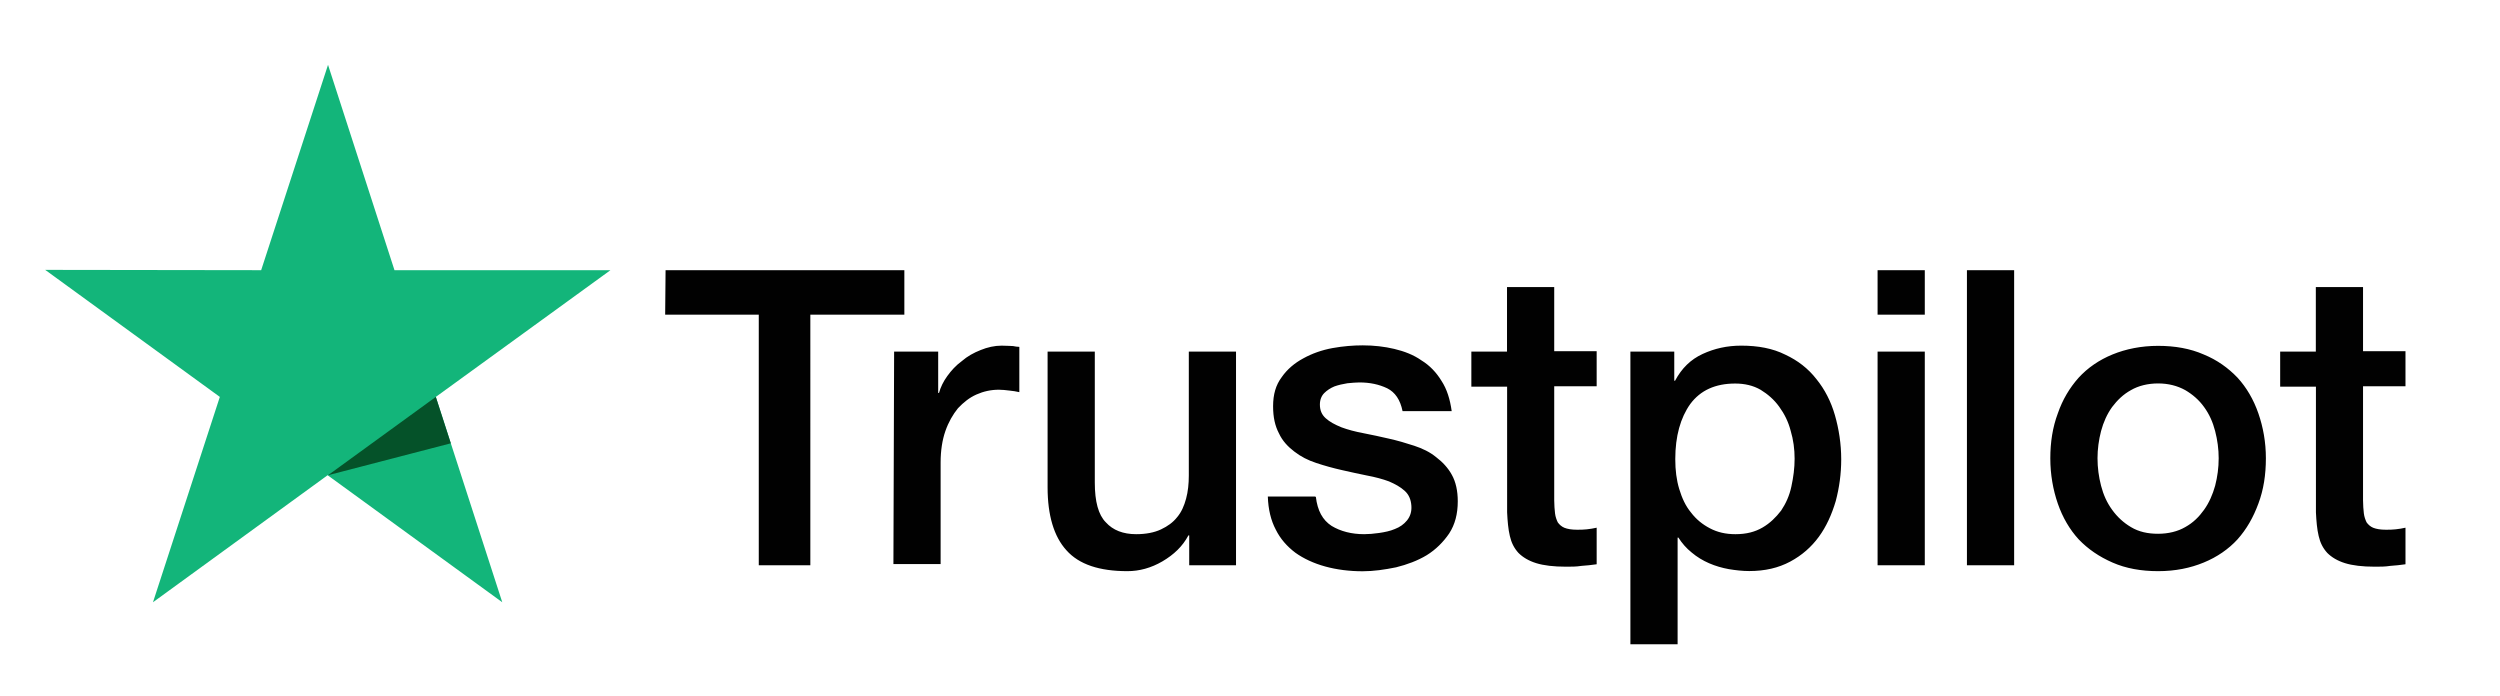
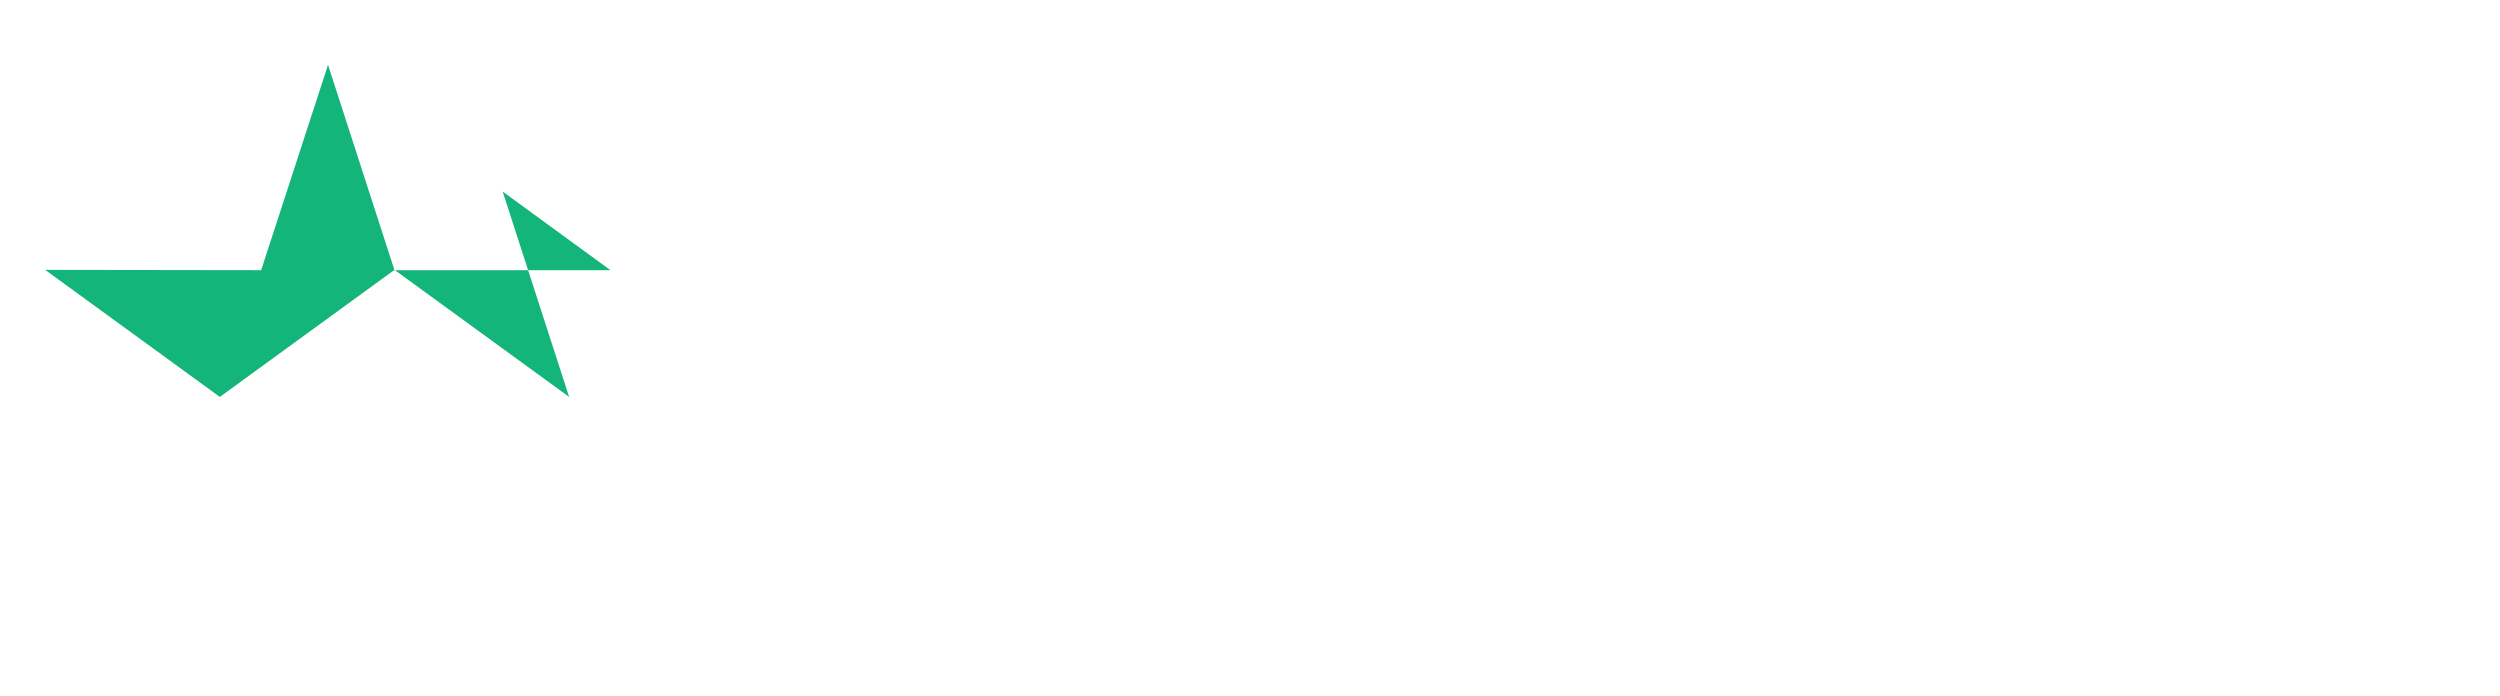
<svg xmlns="http://www.w3.org/2000/svg" id="Layer_1" x="0px" y="0px" viewBox="0 0 246.78 68.69" style="enable-background:new 0 0 246.78 68.69;" xml:space="preserve">
  <style type="text/css">	.st0{fill:#010101;}	.st1{fill:#13B57A;}	.st2{fill:#055229;}</style>
-   <path class="st0" d="M65.7,26.67h23.57v4.39h-9.28V55.8H74.9V31.06h-9.24L65.7,26.67L65.7,26.67z M88.26,34.71h4.35v4.08h0.08 c0.16-0.58,0.43-1.13,0.82-1.67c0.39-0.54,0.85-1.05,1.44-1.48c0.54-0.47,1.17-0.82,1.86-1.09c0.66-0.27,1.36-0.43,2.06-0.43 c0.54,0,0.93,0.04,1.13,0.04c0.19,0.04,0.43,0.08,0.62,0.08v4.47c-0.31-0.08-0.66-0.12-1.01-0.16c-0.35-0.04-0.66-0.08-1.01-0.08 c-0.78,0-1.51,0.16-2.21,0.47c-0.7,0.31-1.28,0.78-1.83,1.36c-0.5,0.62-0.93,1.36-1.24,2.25c-0.31,0.89-0.47,1.94-0.47,3.11v10.02 h-4.66L88.26,34.71L88.26,34.71z M121.97,55.8h-4.58v-2.95h-0.08c-0.58,1.09-1.44,1.9-2.56,2.56c-1.13,0.66-2.29,0.97-3.46,0.97 c-2.76,0-4.78-0.66-6.02-2.06c-1.24-1.36-1.86-3.46-1.86-6.21v-13.4h4.66v12.93c0,1.86,0.35,3.18,1.09,3.92 c0.7,0.78,1.71,1.17,2.99,1.17c0.97,0,1.79-0.16,2.45-0.47c0.66-0.31,1.2-0.7,1.59-1.2c0.43-0.5,0.7-1.13,0.89-1.83 c0.19-0.7,0.27-1.48,0.27-2.29V34.71h4.66V55.8H121.97z M129.89,49.04c0.16,1.36,0.66,2.29,1.55,2.87c0.89,0.54,1.98,0.82,3.22,0.82 c0.43,0,0.93-0.04,1.48-0.12c0.54-0.08,1.09-0.19,1.55-0.39c0.5-0.19,0.89-0.47,1.2-0.85c0.31-0.39,0.47-0.85,0.43-1.44 s-0.23-1.09-0.66-1.48s-0.93-0.66-1.55-0.93c-0.62-0.23-1.36-0.43-2.17-0.58c-0.82-0.16-1.63-0.35-2.49-0.54 c-0.85-0.19-1.71-0.43-2.52-0.7c-0.82-0.27-1.51-0.62-2.17-1.13c-0.62-0.47-1.17-1.05-1.51-1.79c-0.39-0.74-0.58-1.59-0.58-2.68 c0-1.17,0.27-2.1,0.85-2.87c0.54-0.78,1.28-1.4,2.14-1.86c0.85-0.47,1.83-0.82,2.87-1.01c1.05-0.19,2.06-0.27,2.99-0.27 c1.09,0,2.14,0.12,3.11,0.35s1.9,0.58,2.68,1.13c0.82,0.5,1.48,1.2,1.98,2.02c0.54,0.82,0.85,1.83,1.01,2.99h-4.85 c-0.23-1.13-0.74-1.86-1.51-2.25c-0.82-0.39-1.71-0.58-2.76-0.58c-0.31,0-0.74,0.04-1.17,0.08c-0.47,0.08-0.85,0.16-1.28,0.31 c-0.39,0.16-0.74,0.39-1.01,0.66c-0.27,0.27-0.43,0.66-0.43,1.13c0,0.58,0.19,1.01,0.58,1.36c0.39,0.35,0.89,0.62,1.55,0.89 c0.62,0.23,1.36,0.43,2.17,0.58s1.67,0.35,2.52,0.54c0.85,0.19,1.67,0.43,2.49,0.7c0.82,0.27,1.55,0.62,2.17,1.13 c0.62,0.47,1.17,1.05,1.55,1.75c0.39,0.7,0.58,1.59,0.58,2.6c0,1.24-0.27,2.29-0.85,3.18c-0.58,0.85-1.32,1.59-2.21,2.14 c-0.89,0.54-1.94,0.93-3.03,1.2c-1.13,0.23-2.21,0.39-3.3,0.39c-1.32,0-2.56-0.16-3.69-0.47c-1.13-0.31-2.14-0.78-2.95-1.36 c-0.82-0.62-1.48-1.36-1.94-2.29c-0.47-0.89-0.74-1.98-0.78-3.26h4.7v0.04H129.89z M145.23,34.71h3.53v-6.37h4.66v6.33h4.19v3.46 h-4.19v11.26c0,0.5,0.04,0.89,0.08,1.28c0.04,0.35,0.16,0.66,0.27,0.89c0.16,0.23,0.39,0.43,0.66,0.54c0.31,0.12,0.7,0.19,1.24,0.19 c0.31,0,0.66,0,0.97-0.04c0.31-0.04,0.66-0.08,0.97-0.16v3.61c-0.5,0.08-1.01,0.12-1.51,0.16c-0.5,0.08-0.97,0.08-1.51,0.08 c-1.24,0-2.21-0.12-2.95-0.35c-0.74-0.23-1.32-0.58-1.75-1.01c-0.43-0.47-0.7-1.01-0.85-1.67c-0.16-0.66-0.23-1.48-0.27-2.33V38.17 h-3.53v-3.53h0V34.71z M160.88,34.71h4.39v2.87h0.08c0.66-1.24,1.55-2.1,2.72-2.64c1.17-0.54,2.41-0.82,3.81-0.82 c1.67,0,3.11,0.27,4.35,0.89c1.24,0.58,2.25,1.36,3.07,2.41c0.82,1.01,1.44,2.21,1.83,3.57s0.62,2.83,0.62,4.35 c0,1.44-0.19,2.8-0.54,4.12c-0.39,1.32-0.93,2.52-1.67,3.53c-0.74,1.01-1.67,1.83-2.83,2.45c-1.16,0.62-2.49,0.93-4.04,0.93 c-0.66,0-1.36-0.08-2.02-0.19c-0.66-0.12-1.32-0.31-1.94-0.58c-0.62-0.27-1.2-0.62-1.71-1.05c-0.54-0.43-0.97-0.93-1.32-1.48h-0.08 V63.6h-4.66V34.71H160.88z M177.15,45.28c0-0.93-0.12-1.86-0.39-2.76c-0.23-0.89-0.62-1.67-1.13-2.37c-0.5-0.7-1.13-1.24-1.83-1.67 c-0.74-0.43-1.59-0.62-2.52-0.62c-1.94,0-3.42,0.66-4.43,2.02c-0.97,1.36-1.48,3.18-1.48,5.44c0,1.09,0.12,2.06,0.39,2.95 c0.27,0.89,0.62,1.67,1.17,2.33c0.5,0.66,1.13,1.17,1.86,1.55c0.74,0.39,1.55,0.58,2.52,0.58c1.09,0,1.94-0.23,2.68-0.66 c0.74-0.43,1.32-1.01,1.83-1.67c0.47-0.7,0.82-1.48,1.01-2.37C177.03,47.1,177.15,46.21,177.15,45.28L177.15,45.28z M185.34,26.67 H190v4.39h-4.66V26.67z M185.34,34.71H190V55.8h-4.66V34.71L185.34,34.71z M194.16,26.67h4.66V55.8h-4.66V26.67L194.16,26.67z  M213.03,56.38c-1.67,0-3.18-0.27-4.5-0.85c-1.32-0.58-2.41-1.32-3.34-2.29c-0.89-0.97-1.59-2.17-2.06-3.53 c-0.47-1.36-0.74-2.87-0.74-4.47c0-1.59,0.23-3.07,0.74-4.43c0.47-1.36,1.16-2.52,2.06-3.53c0.89-0.97,2.02-1.75,3.34-2.29 c1.32-0.54,2.83-0.85,4.5-0.85s3.18,0.27,4.5,0.85c1.32,0.54,2.41,1.32,3.34,2.29c0.89,0.97,1.59,2.17,2.06,3.53 c0.47,1.36,0.74,2.83,0.74,4.43c0,1.63-0.23,3.11-0.74,4.47c-0.5,1.36-1.16,2.52-2.06,3.53c-0.89,0.97-2.02,1.75-3.34,2.29 C216.22,56.07,214.74,56.38,213.03,56.38L213.03,56.38z M213.03,52.69c1.01,0,1.94-0.23,2.68-0.66c0.78-0.43,1.36-1.01,1.86-1.71 c0.5-0.7,0.85-1.51,1.09-2.37c0.23-0.89,0.35-1.79,0.35-2.72c0-0.89-0.12-1.79-0.35-2.68s-0.58-1.67-1.09-2.37 c-0.5-0.7-1.13-1.24-1.86-1.67c-0.78-0.43-1.67-0.66-2.68-0.66c-1.01,0-1.94,0.23-2.68,0.66c-0.78,0.43-1.36,1.01-1.86,1.67 c-0.5,0.7-0.85,1.48-1.09,2.37c-0.23,0.89-0.35,1.79-0.35,2.68c0,0.93,0.12,1.83,0.35,2.72s0.58,1.67,1.09,2.37 c0.5,0.7,1.13,1.28,1.86,1.71C211.13,52.5,212.02,52.69,213.03,52.69L213.03,52.69z M225.07,34.71h3.53v-6.37h4.66v6.33h4.19v3.46 h-4.19v11.26c0,0.5,0.04,0.89,0.08,1.28c0.04,0.35,0.16,0.66,0.27,0.89c0.16,0.23,0.39,0.43,0.66,0.54c0.31,0.12,0.7,0.19,1.24,0.19 c0.31,0,0.66,0,0.97-0.04c0.31-0.04,0.66-0.08,0.97-0.16v3.61c-0.5,0.08-1.01,0.12-1.51,0.16c-0.5,0.08-0.97,0.08-1.51,0.08 c-1.24,0-2.21-0.12-2.95-0.35c-0.74-0.23-1.32-0.58-1.75-1.01c-0.43-0.47-0.7-1.01-0.85-1.67c-0.16-0.66-0.23-1.48-0.27-2.33V38.17 h-3.53v-3.53l0,0V34.71z" />
-   <path class="st1" d="M60.26,26.67H38.94L32.38,6.4l-6.6,20.27L4.46,26.64L21.7,39.18l-6.6,20.27l17.24-12.54l17.24,12.54 l-6.56-20.27L60.26,26.67z" />
-   <path class="st2" d="M44.5,43.76l-1.48-4.58l-10.64,7.73L44.5,43.76z" />
+   <path class="st1" d="M60.26,26.67H38.94L32.38,6.4l-6.6,20.27L4.46,26.64L21.7,39.18l17.24-12.54l17.24,12.54 l-6.56-20.27L60.26,26.67z" />
</svg>